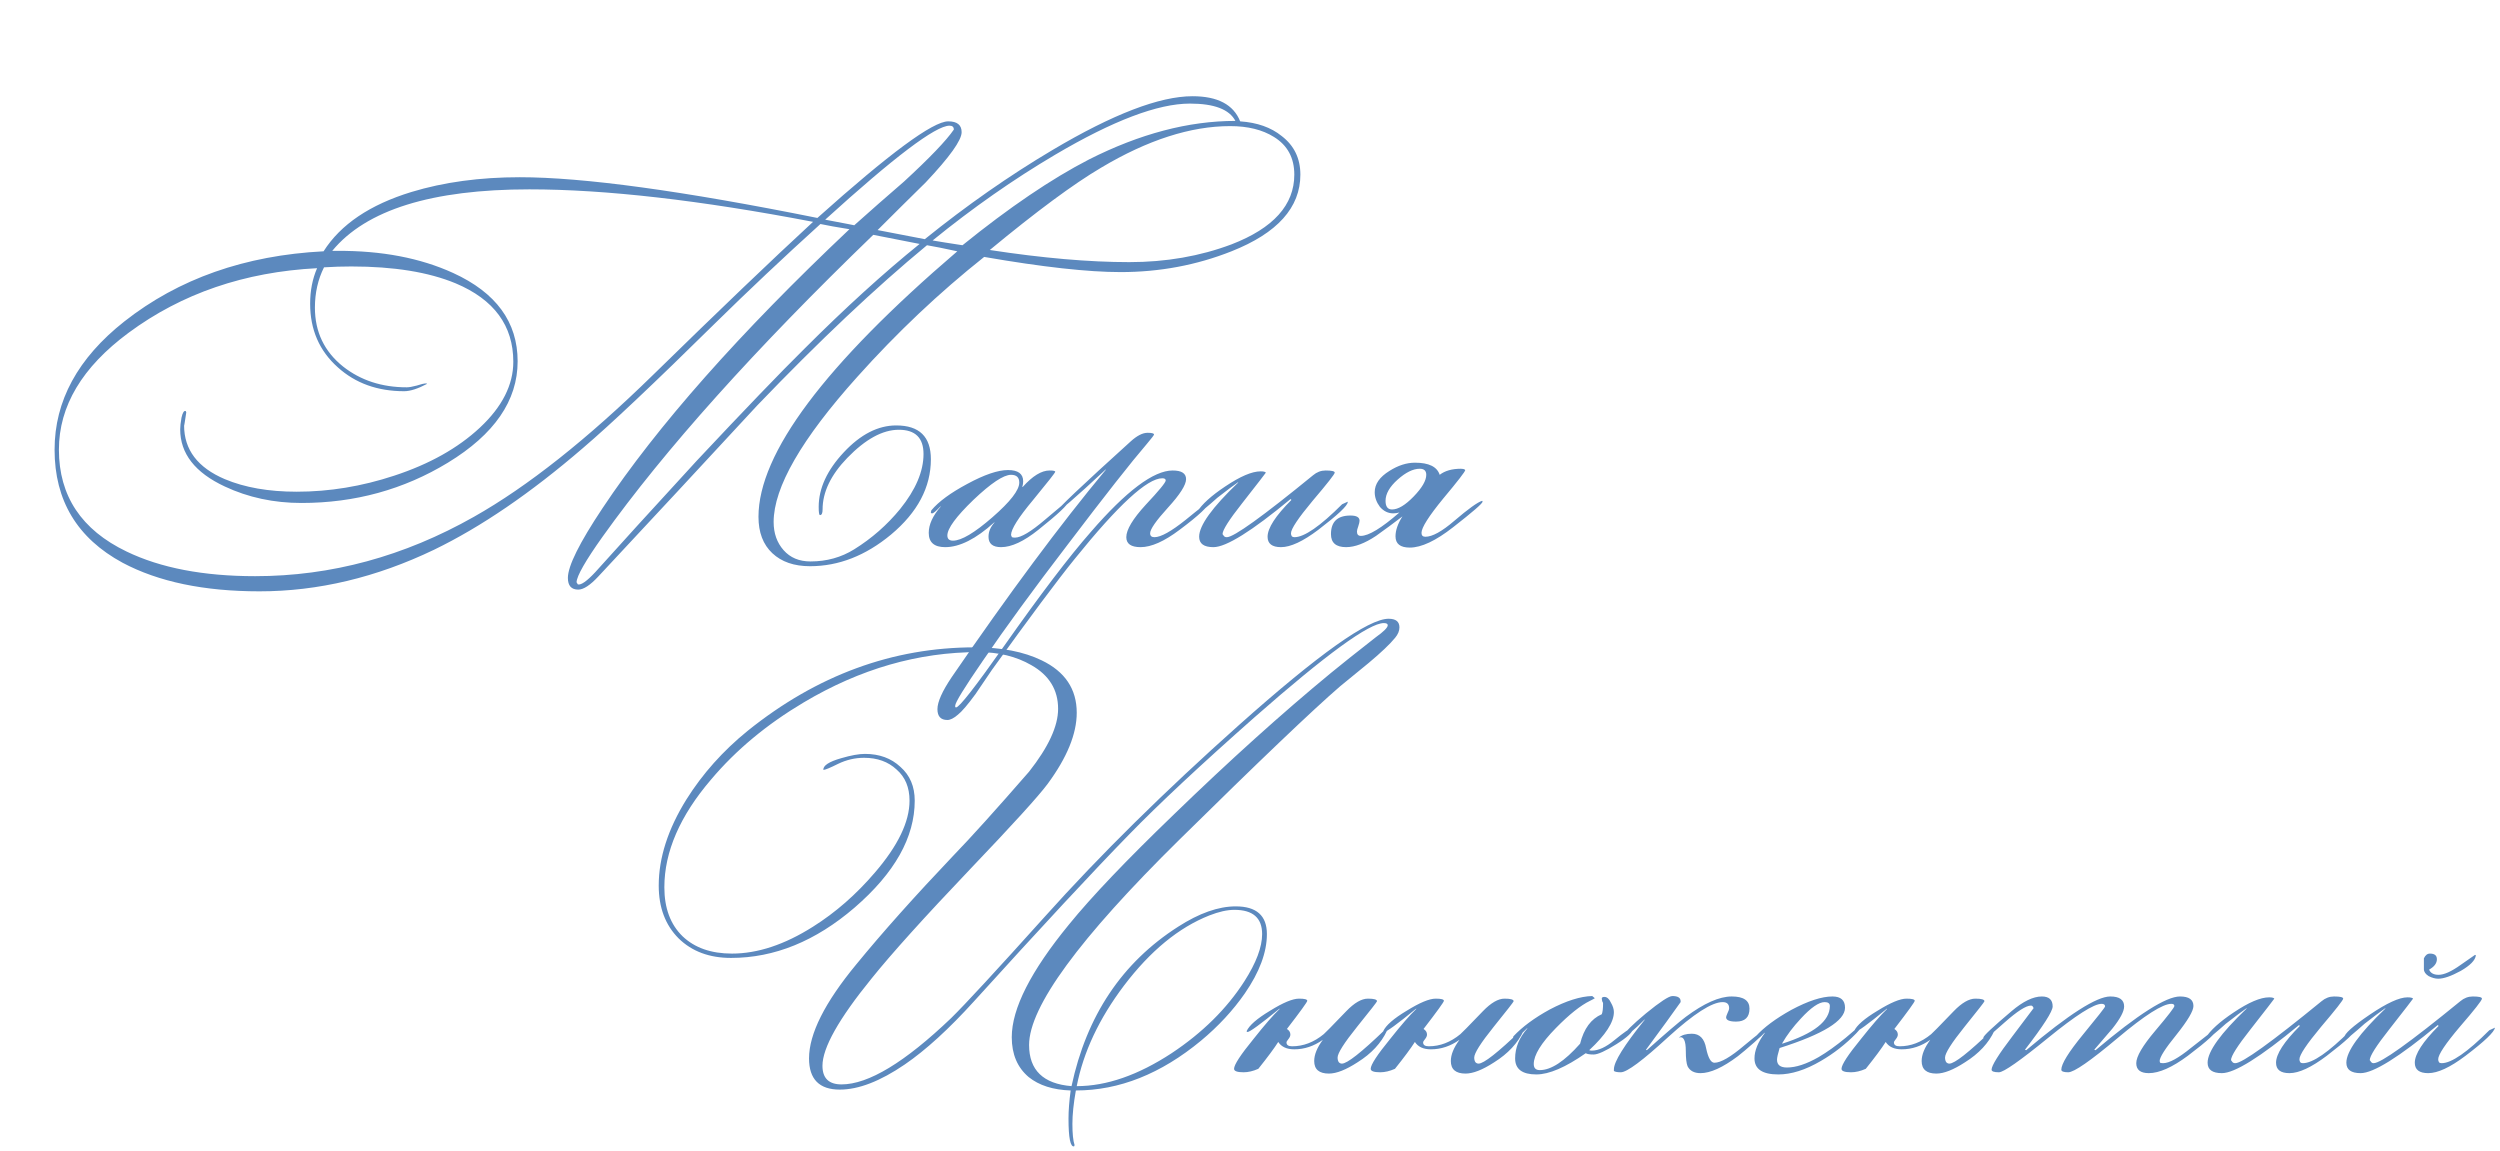
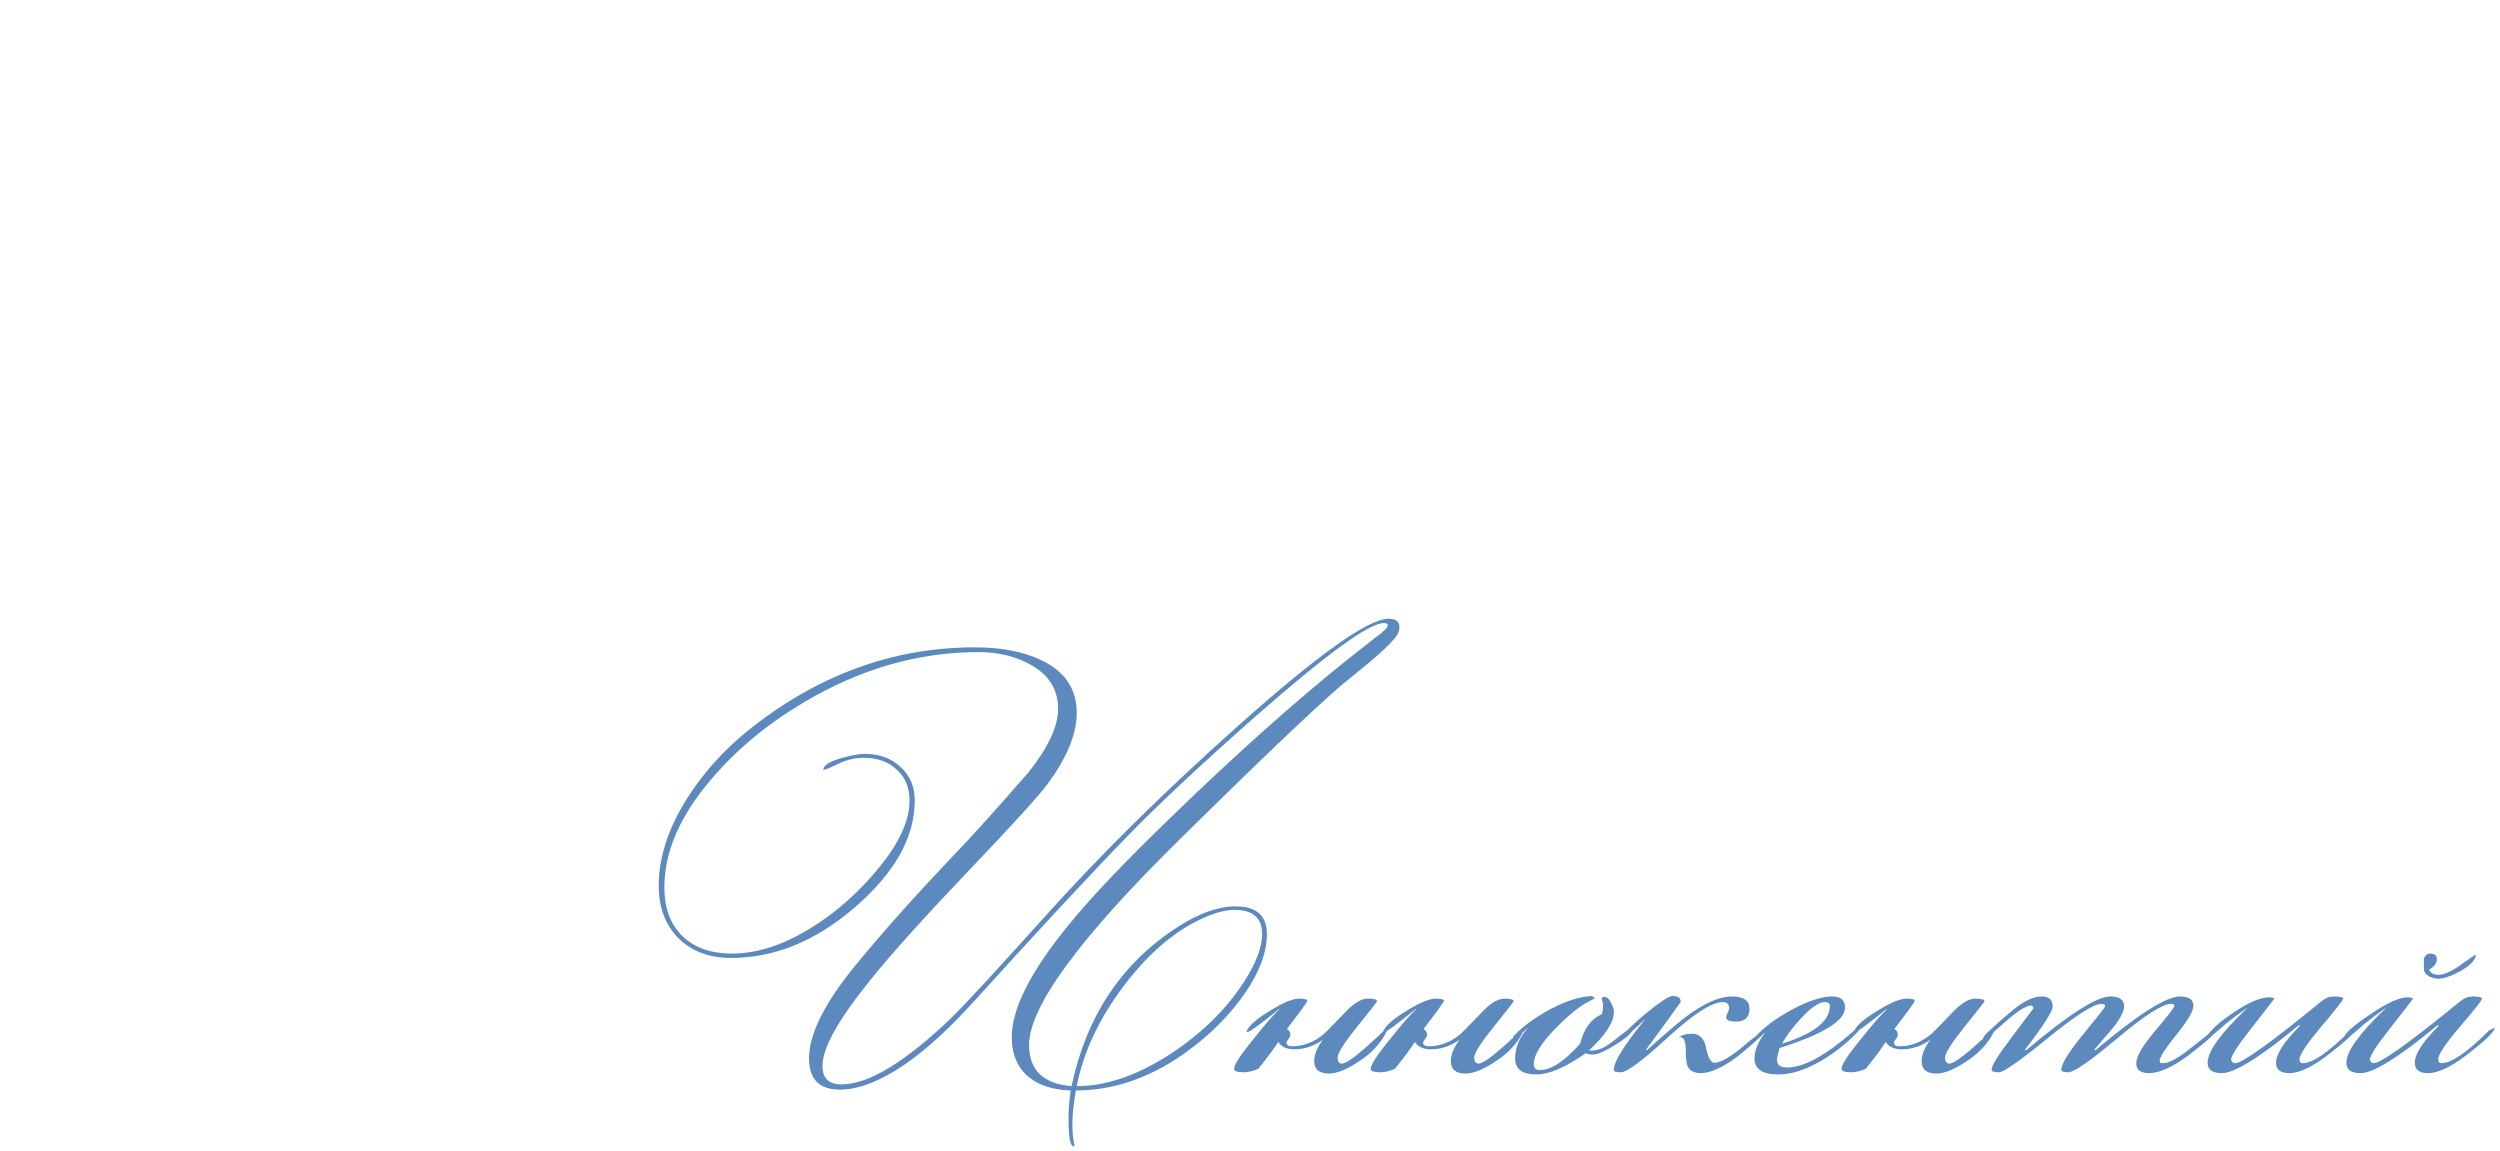
<svg xmlns="http://www.w3.org/2000/svg" width="404" height="186" viewBox="0 0 404 186" fill="none">
-   <path d="M210.14 28.22C210.14 33.54 206.43 37.67 199.01 40.61C193.363 42.85 187.39 43.97 181.09 43.97C175.817 43.97 168.467 43.153 159.04 41.52C151.76 47.307 144.923 53.77 138.53 60.91C129.523 70.943 125.02 78.76 125.02 84.36C125.02 86.18 125.557 87.697 126.63 88.91C127.703 90.123 129.15 90.73 130.97 90.73C133.583 90.73 135.94 90.077 138.04 88.77C140.887 86.997 143.36 84.827 145.46 82.26C147.98 79.133 149.24 76.17 149.24 73.37C149.24 70.757 147.91 69.45 145.25 69.45C142.637 69.45 139.86 70.967 136.92 74C134.26 76.753 132.93 79.53 132.93 82.33C132.93 82.937 132.79 83.24 132.51 83.24C132.37 83.24 132.3 82.797 132.3 81.91C132.3 78.923 133.653 75.983 136.36 73.09C139.067 70.197 141.89 68.75 144.83 68.75C148.563 68.75 150.43 70.57 150.43 74.21C150.43 78.737 148.283 82.797 143.99 86.39C139.883 89.797 135.52 91.5 130.9 91.5C128.333 91.5 126.303 90.8 124.81 89.4C123.317 88 122.57 86.04 122.57 83.52C122.57 73.253 133.28 58.95 154.7 40.61C152.553 40.143 150.92 39.817 149.8 39.63C141.54 46.443 132.393 55.077 122.36 65.53C113.82 74.77 105.257 83.987 96.67 93.18C95.363 94.58 94.29 95.28 93.45 95.28C92.33 95.28 91.77 94.65 91.77 93.39C91.77 91.477 93.637 87.72 97.37 82.12C106.19 68.867 119.49 53.84 137.27 37.04C135.217 36.713 133.653 36.433 132.58 36.2C126.607 41.613 120.913 46.98 115.5 52.3C105.747 61.913 98.653 68.61 94.22 72.39C85.773 79.67 77.747 85.153 70.14 88.84C60.807 93.32 51.403 95.56 41.93 95.56C32.97 95.56 25.597 94.02 19.81 90.94C12.483 86.973 8.82 80.883 8.82 72.67C8.82 64.783 12.577 57.877 20.09 51.95C28.863 45.043 39.597 41.263 52.29 40.61C55.043 36.27 59.78 33.073 66.5 31.02C71.727 29.433 77.56 28.64 84 28.64C94.267 28.64 110.297 30.833 132.09 35.22C143.71 24.813 150.757 19.61 153.23 19.61C154.677 19.61 155.4 20.193 155.4 21.36C155.4 22.667 153.463 25.373 149.59 29.48C146.977 32.047 144.387 34.613 141.82 37.18L149.45 38.65C156.217 33.19 163.1 28.383 170.1 24.23C179.853 18.443 187.39 15.55 192.71 15.55C196.77 15.55 199.337 16.903 200.41 19.61C203.163 19.797 205.403 20.59 207.13 21.99C209.137 23.53 210.14 25.607 210.14 28.22ZM209.16 28.22C209.16 25.513 208.063 23.483 205.87 22.13C204.003 20.963 201.647 20.38 198.8 20.38C192.407 20.38 185.453 22.62 177.94 27.1C173.507 29.713 167.51 34.147 159.95 40.4C168.49 41.707 176.003 42.36 182.49 42.36C188.417 42.36 193.923 41.403 199.01 39.49C205.777 36.877 209.16 33.12 209.16 28.22ZM199.64 19.54C198.66 17.673 196.21 16.74 192.29 16.74C187.11 16.74 179.853 19.493 170.52 25C163.8 28.967 157.197 33.587 150.71 38.86C151.783 39.047 153.393 39.303 155.54 39.63C163.1 33.517 169.913 28.897 175.98 25.77C184.193 21.617 192.08 19.54 199.64 19.54ZM154.14 20.94C154.14 20.52 153.907 20.31 153.44 20.31C151.2 20.31 144.503 25.373 133.35 35.5C136.57 36.107 138.133 36.41 138.04 36.41C140.7 34.03 143.383 31.673 146.09 29.34C150.243 25.513 152.927 22.713 154.14 20.94ZM148.61 39.42C143.617 38.44 141.12 37.95 141.12 37.95C121.987 56.43 107.403 72.693 97.37 86.74C94.617 90.613 93.217 93.063 93.17 94.09L93.38 94.44C93.893 94.58 94.827 93.927 96.18 92.48C99.773 88.467 105.233 82.47 112.56 74.49C120.26 66.277 126.07 60.233 129.99 56.36C136.57 49.78 142.777 44.133 148.61 39.42ZM131.39 35.85C113.143 32.35 97.86 30.6 85.54 30.6C69.767 30.6 59.15 33.913 53.69 40.54H54.46C61.647 40.493 67.9 41.683 73.22 44.11C80.173 47.283 83.65 52.043 83.65 58.39C83.65 64.737 79.893 70.197 72.38 74.77C65.24 79.11 57.353 81.28 48.72 81.28C44.24 81.28 40.11 80.393 36.33 78.62C31.523 76.38 29.12 73.3 29.12 69.38C29.12 68.913 29.19 68.283 29.33 67.49C29.517 66.65 29.75 66.3 30.03 66.44L30.1 66.65C29.867 68.237 29.75 68.937 29.75 68.75C29.75 72.67 31.943 75.563 36.33 77.43C39.55 78.783 43.423 79.46 47.95 79.46C53.223 79.46 58.473 78.597 63.7 76.87C69.393 75.003 74.013 72.413 77.56 69.1C81.153 65.74 82.95 62.193 82.95 58.46C82.95 52.627 79.847 48.403 73.64 45.79C69.253 43.97 63.63 43.06 56.77 43.06C55.323 43.06 53.853 43.107 52.36 43.2C51.38 45.16 50.89 47.33 50.89 49.71C50.89 53.63 52.407 56.803 55.44 59.23C58.287 61.47 61.717 62.59 65.73 62.59C66.103 62.59 66.64 62.497 67.34 62.31C68.04 62.077 68.553 61.96 68.88 61.96L69.02 62.03C67.527 62.823 66.29 63.22 65.31 63.22C61.017 63.22 57.447 61.937 54.6 59.37C51.613 56.71 50.12 53.28 50.12 49.08C50.12 46.98 50.493 45.067 51.24 43.34C39.527 43.947 29.377 47.423 20.79 53.77C13.277 59.323 9.52 65.623 9.52 72.67C9.52 80.137 13.16 85.62 20.44 89.12C25.947 91.78 32.877 93.11 41.23 93.11C53.503 93.11 65.287 89.913 76.58 83.52C85.26 78.62 94.92 70.967 105.56 60.56C116.2 50.153 124.81 41.917 131.39 35.85ZM172.624 81.07C172.624 81.537 171.014 83.053 167.794 85.62C165.461 87.487 163.454 88.42 161.774 88.42C160.421 88.42 159.744 87.86 159.744 86.74C159.744 85.9 160.071 85.13 160.724 84.43H160.654C157.714 87.09 155.078 88.42 152.744 88.42C150.971 88.42 150.084 87.65 150.084 86.11C150.084 84.757 150.738 83.333 152.044 81.84H151.974C151.274 82.587 150.831 82.96 150.644 82.96C150.551 82.96 150.481 82.937 150.434 82.89V82.75C150.434 82.75 150.458 82.657 150.504 82.47C151.671 81.07 153.608 79.647 156.314 78.2C159.068 76.707 161.261 75.96 162.894 75.96C164.528 75.96 165.344 76.567 165.344 77.78C165.344 78.06 165.298 78.363 165.204 78.69H165.274C166.861 76.917 168.308 76.03 169.614 76.03C170.221 76.03 170.524 76.1 170.524 76.24C170.524 76.38 169.334 77.897 166.954 80.79C164.574 83.637 163.384 85.527 163.384 86.46L163.524 86.81C163.664 86.857 163.828 86.88 164.014 86.88C164.994 86.88 166.604 85.923 168.844 84.01C171.131 82.05 172.368 81.047 172.554 81C172.601 81.047 172.624 81.07 172.624 81.07ZM164.714 77.99C164.714 77.15 164.271 76.73 163.384 76.73C162.171 76.73 160.141 78.083 157.294 80.79C154.494 83.497 153.094 85.41 153.094 86.53C153.094 87.09 153.398 87.37 154.004 87.37C155.358 87.37 157.481 86.11 160.374 83.59C163.268 81.07 164.714 79.203 164.714 77.99ZM195.45 81.07C195.357 81.77 193.747 83.287 190.62 85.62C188.147 87.487 186.047 88.42 184.32 88.42C182.78 88.42 182.01 87.883 182.01 86.81C182.01 85.597 183.06 83.847 185.16 81.56C187.307 79.273 188.38 77.967 188.38 77.64C188.38 77.407 188.194 77.29 187.82 77.29C185.394 77.29 180.68 81.63 173.68 90.31C170.88 93.763 166.424 99.737 160.31 108.23C159.424 109.537 158.537 110.843 157.65 112.15C156.39 113.877 155.434 114.997 154.78 115.51C154.127 116.07 153.567 116.35 153.1 116.35C152.027 116.35 151.49 115.767 151.49 114.6C151.49 113.433 152.26 111.707 153.8 109.42C163.04 95.933 171.347 84.757 178.72 75.89H178.65C173.704 80.51 171.02 82.82 170.6 82.82C170.834 82.26 174.87 78.433 182.71 71.34C183.737 70.407 184.647 69.94 185.44 69.94C186.14 69.94 186.49 70.033 186.49 70.22C186.49 70.313 186.117 70.803 185.37 71.69C182.804 74.677 178.51 80.137 172.49 88.07C166.984 95.257 162.434 101.487 158.84 106.76C155.854 111.1 154.36 113.527 154.36 114.04V114.25C154.407 114.297 154.454 114.32 154.5 114.32C155.014 114.32 157.604 111.007 162.27 104.38C168.15 96.027 172.817 89.89 176.27 85.97C182.01 79.343 186.42 76.03 189.5 76.03C190.947 76.03 191.67 76.497 191.67 77.43C191.67 78.363 190.69 79.903 188.73 82.05C186.817 84.15 185.86 85.527 185.86 86.18C185.86 86.6 186.094 86.81 186.56 86.81C187.587 86.81 189.267 85.877 191.6 84.01C193.934 82.097 195.217 81.117 195.45 81.07ZM217.792 81.14C217.792 81.7 216.206 83.193 213.032 85.62C210.559 87.487 208.552 88.42 207.012 88.42C205.566 88.42 204.842 87.86 204.842 86.74C204.842 85.34 206.126 83.357 208.692 80.79L208.552 80.65C202.299 85.83 198.146 88.42 196.092 88.42C194.552 88.42 193.782 87.86 193.782 86.74C193.782 84.92 195.882 82.003 200.082 77.99V77.92C199.336 78.433 198.216 79.273 196.722 80.44C196.162 80.953 195.322 81.677 194.202 82.61C193.922 82.797 193.689 82.89 193.502 82.89L193.432 82.75C194.226 81.49 195.742 80.113 197.982 78.62C200.409 76.987 202.322 76.17 203.722 76.17C204.189 76.17 204.469 76.24 204.562 76.38C204.516 76.473 203.232 78.13 200.712 81.35C198.612 84.01 197.562 85.667 197.562 86.32C197.609 86.367 197.679 86.46 197.772 86.6C197.866 86.74 198.029 86.81 198.262 86.81C199.382 86.81 204.026 83.473 212.192 76.8C212.799 76.287 213.476 76.03 214.222 76.03C215.202 76.03 215.692 76.147 215.692 76.38C215.692 76.613 214.502 78.13 212.122 80.93C209.789 83.73 208.622 85.48 208.622 86.18C208.622 86.367 208.669 86.53 208.762 86.67C208.856 86.763 208.996 86.81 209.182 86.81C210.769 86.81 213.336 85.037 216.882 81.49L217.792 81.07V81.14ZM239.584 81.07C239.584 81.35 237.998 82.727 234.824 85.2C232.024 87.393 229.691 88.49 227.824 88.49C226.284 88.49 225.514 87.883 225.514 86.67C225.514 85.69 225.888 84.617 226.634 83.45C225.234 84.523 223.811 85.573 222.364 86.6C220.544 87.813 218.934 88.42 217.534 88.42C215.901 88.42 215.084 87.72 215.084 86.32C215.084 84.313 216.134 83.31 218.234 83.31C219.214 83.31 219.704 83.59 219.704 84.15C219.704 84.337 219.634 84.64 219.494 85.06C219.354 85.433 219.284 85.713 219.284 85.9C219.284 86.367 219.494 86.6 219.914 86.6C221.174 86.6 223.251 85.34 226.144 82.82C225.771 82.913 225.444 82.96 225.164 82.96C224.324 82.96 223.601 82.61 222.994 81.91C222.434 81.163 222.154 80.37 222.154 79.53C222.154 78.223 222.948 77.08 224.534 76.1C225.934 75.213 227.311 74.77 228.664 74.77C230.904 74.77 232.234 75.423 232.654 76.73C233.494 76.077 234.638 75.75 236.084 75.75C236.364 75.75 236.574 75.797 236.714 75.89L236.784 75.96C236.784 76.193 235.594 77.733 233.214 80.58C230.881 83.427 229.714 85.27 229.714 86.11C229.714 86.53 229.924 86.74 230.344 86.74C231.464 86.74 233.028 85.877 235.034 84.15C237.274 82.237 238.768 81.163 239.514 80.93C239.561 80.977 239.584 81.023 239.584 81.07ZM230.484 76.73C230.484 76.077 230.134 75.75 229.434 75.75C228.361 75.75 227.171 76.333 225.864 77.5C224.558 78.667 223.904 79.81 223.904 80.93C223.904 81.863 224.254 82.33 224.954 82.33C225.934 82.33 227.101 81.63 228.454 80.23C229.808 78.83 230.484 77.663 230.484 76.73Z" fill="#5C89BE" />
  <path d="M226.15 101.39C226.15 101.95 225.917 102.51 225.45 103.07C224.61 104.097 223.187 105.45 221.18 107.13C219.64 108.39 218.1 109.65 216.56 110.91C212.127 114.737 203.47 122.997 190.59 135.69C174.397 151.65 166.3 162.71 166.3 168.87C166.3 172.93 168.587 175.147 173.16 175.52C175.587 164.133 181.327 155.547 190.38 149.76C193.787 147.567 196.89 146.47 199.69 146.47C203.05 146.47 204.73 147.963 204.73 150.95C204.73 153.89 203.54 157.087 201.16 160.54C199.247 163.293 196.89 165.837 194.09 168.17C187.603 173.537 180.86 176.22 173.86 176.22C173.487 178.32 173.3 180.117 173.3 181.61C173.3 183.197 173.417 184.34 173.65 185.04L173.58 185.25C172.973 185.39 172.67 183.897 172.67 180.77C172.67 179.463 172.787 177.947 173.02 176.22C170.173 176.127 167.91 175.403 166.23 174.05C164.41 172.51 163.5 170.363 163.5 167.61C163.5 162.99 166.58 156.923 172.74 149.41C176.38 144.93 182.003 139.027 189.61 131.7C198.663 122.927 207.157 115.273 215.09 108.74C216.677 107.433 219.08 105.52 222.3 103C223.607 102.067 224.26 101.413 224.26 101.04C224.26 100.807 224.05 100.69 223.63 100.69C221.25 100.69 214.297 105.753 202.77 115.88C193.997 123.627 187.207 129.973 182.4 134.92C176.613 140.847 168.283 149.807 157.41 161.8C153.35 166.28 149.617 169.687 146.21 172.02C142.243 174.727 138.743 176.08 135.71 176.08C132.397 176.08 130.74 174.4 130.74 171.04C130.74 167.073 133.283 162.01 138.37 155.85C142.57 150.717 147.797 144.86 154.05 138.28C156.897 135.34 160.98 130.813 166.3 124.7C169.427 120.733 170.99 117.35 170.99 114.55C170.99 111.47 169.543 109.113 166.65 107.48C164.223 106.08 161.377 105.38 158.11 105.38C148.403 105.38 139 108.087 129.9 113.5C123.927 117.047 118.933 121.2 114.92 125.96C109.88 131.84 107.36 137.65 107.36 143.39C107.36 146.75 108.34 149.387 110.3 151.3C112.26 153.167 114.92 154.1 118.28 154.1C122.433 154.1 126.797 152.653 131.37 149.76C135.01 147.473 138.347 144.557 141.38 141.01C145.113 136.67 146.98 132.797 146.98 129.39C146.98 127.243 146.28 125.563 144.88 124.35C143.527 123.09 141.777 122.46 139.63 122.46C138.183 122.46 136.783 122.787 135.43 123.44C134.123 124.093 133.33 124.42 133.05 124.42C133.003 123.72 133.96 123.09 135.92 122.53C137.507 122.063 138.79 121.83 139.77 121.83C142.103 121.83 144.017 122.53 145.51 123.93C147.05 125.283 147.82 127.103 147.82 129.39C147.82 135.317 144.577 141.08 138.09 146.68C131.79 152.093 125.14 154.8 118.14 154.8C114.64 154.8 111.817 153.75 109.67 151.65C107.523 149.503 106.45 146.657 106.45 143.11C106.45 138.63 107.943 133.987 110.93 129.18C113.543 125.027 116.833 121.34 120.8 118.12C132 109.113 144.25 104.61 157.55 104.61C161.843 104.61 165.437 105.31 168.33 106.71C172.11 108.53 174 111.353 174 115.18C174 118.587 172.437 122.413 169.31 126.66C167.863 128.62 163.687 133.217 156.78 140.45C149.36 148.243 144.04 154.147 140.82 158.16C135.547 164.647 132.91 169.337 132.91 172.23C132.91 174.237 133.937 175.24 135.99 175.24C140.33 175.24 146.233 171.67 153.7 164.53C155.94 162.337 161.003 156.853 168.89 148.08C177.757 138.187 188.21 127.873 200.25 117.14C213.083 105.707 221.133 99.99 224.4 99.99C225.567 99.99 226.15 100.457 226.15 101.39ZM203.96 150.95C203.96 148.337 202.467 147.03 199.48 147.03C198.313 147.03 196.96 147.333 195.42 147.94C190.473 149.9 185.877 153.68 181.63 159.28C177.617 164.6 175.073 170.013 174 175.52C178.807 175.52 183.917 173.747 189.33 170.2C194.323 166.887 198.243 163.013 201.09 158.58C203.003 155.593 203.96 153.05 203.96 150.95ZM224.135 166.56C223.201 168.567 221.615 170.27 219.375 171.67C217.508 172.883 215.968 173.49 214.755 173.49C213.168 173.49 212.375 172.813 212.375 171.46C212.375 170.433 212.841 169.29 213.775 168.03C212.328 169.057 210.788 169.57 209.155 169.57C207.941 169.57 207.078 169.173 206.565 168.38C205.911 169.407 204.838 170.853 203.345 172.72C202.505 173.093 201.711 173.28 200.965 173.28C199.938 173.28 199.425 173.093 199.425 172.72C199.425 172.067 200.475 170.457 202.575 167.89C204.348 165.65 205.748 164.04 206.775 163.06V162.99C203.695 165.51 201.968 166.77 201.595 166.77C201.501 166.77 201.455 166.723 201.455 166.63C201.875 165.697 203.135 164.6 205.235 163.34C207.335 162.033 208.898 161.38 209.925 161.38C210.811 161.38 211.255 161.497 211.255 161.73C211.255 161.917 210.158 163.433 207.965 166.28C208.338 166.513 208.525 166.817 208.525 167.19C208.525 167.423 208.408 167.68 208.175 167.96C207.988 168.193 207.895 168.357 207.895 168.45C207.895 168.87 208.198 169.08 208.805 169.08C210.625 169.08 212.328 168.427 213.915 167.12C214.008 167.073 215.221 165.837 217.555 163.41C218.861 162.057 220.028 161.38 221.055 161.38C222.035 161.38 222.525 161.52 222.525 161.8C222.525 161.893 221.451 163.27 219.305 165.93C217.205 168.543 216.155 170.2 216.155 170.9C216.155 171.227 216.225 171.483 216.365 171.67C216.505 171.81 216.668 171.88 216.855 171.88C217.695 171.88 219.981 170.083 223.715 166.49H223.925C224.018 166.49 224.088 166.513 224.135 166.56ZM246.215 166.56C245.282 168.567 243.695 170.27 241.455 171.67C239.588 172.883 238.048 173.49 236.835 173.49C235.248 173.49 234.455 172.813 234.455 171.46C234.455 170.433 234.922 169.29 235.855 168.03C234.408 169.057 232.868 169.57 231.235 169.57C230.022 169.57 229.158 169.173 228.645 168.38C227.992 169.407 226.918 170.853 225.425 172.72C224.585 173.093 223.792 173.28 223.045 173.28C222.018 173.28 221.505 173.093 221.505 172.72C221.505 172.067 222.555 170.457 224.655 167.89C226.428 165.65 227.828 164.04 228.855 163.06V162.99C225.775 165.51 224.048 166.77 223.675 166.77C223.582 166.77 223.535 166.723 223.535 166.63C223.955 165.697 225.215 164.6 227.315 163.34C229.415 162.033 230.978 161.38 232.005 161.38C232.892 161.38 233.335 161.497 233.335 161.73C233.335 161.917 232.238 163.433 230.045 166.28C230.418 166.513 230.605 166.817 230.605 167.19C230.605 167.423 230.488 167.68 230.255 167.96C230.068 168.193 229.975 168.357 229.975 168.45C229.975 168.87 230.278 169.08 230.885 169.08C232.705 169.08 234.408 168.427 235.995 167.12C236.088 167.073 237.302 165.837 239.635 163.41C240.942 162.057 242.108 161.38 243.135 161.38C244.115 161.38 244.605 161.52 244.605 161.8C244.605 161.893 243.532 163.27 241.385 165.93C239.285 168.543 238.235 170.2 238.235 170.9C238.235 171.227 238.305 171.483 238.445 171.67C238.585 171.81 238.748 171.88 238.935 171.88C239.775 171.88 242.062 170.083 245.795 166.49H246.005C246.098 166.49 246.168 166.513 246.215 166.56ZM263.885 166.21C263.885 166.77 262.998 167.61 261.225 168.73C259.452 169.85 258.215 170.41 257.515 170.41C256.908 170.41 256.488 170.34 256.255 170.2C252.988 172.487 250.328 173.63 248.275 173.63C245.988 173.63 244.845 172.767 244.845 171.04C244.845 169.313 245.498 167.703 246.805 166.21V166.14C245.592 167.353 244.845 167.96 244.565 167.96C244.518 167.96 244.495 167.937 244.495 167.89V167.75C244.495 167.75 244.518 167.657 244.565 167.47C246.012 165.93 247.972 164.483 250.445 163.13C253.105 161.73 255.392 161.007 257.305 160.96L257.725 161.31C257.678 161.357 257.422 161.497 256.955 161.73C255.415 162.477 253.572 163.947 251.425 166.14C249.045 168.567 247.855 170.503 247.855 171.95C247.855 172.603 248.182 172.93 248.835 172.93C250.655 172.93 252.825 171.507 255.345 168.66C255.952 166.233 257.118 164.647 258.845 163.9C258.985 163.573 259.055 162.99 259.055 162.15C259.055 162.057 259.008 161.94 258.915 161.8C258.868 161.613 258.845 161.473 258.845 161.38C258.845 161.193 258.985 161.1 259.265 161.1C259.685 161.1 260.035 161.403 260.315 162.01C260.642 162.57 260.805 163.083 260.805 163.55C260.805 165.183 259.475 167.237 256.815 169.71C256.955 169.757 257.095 169.78 257.235 169.78C258.308 169.78 259.522 169.22 260.875 168.1C262.415 166.84 263.395 166.163 263.815 166.07C263.862 166.117 263.885 166.163 263.885 166.21ZM285.658 166.14C285.658 166.373 284.935 167.143 283.488 168.45C282.322 169.477 281.435 170.223 280.828 170.69C278.402 172.51 276.395 173.42 274.808 173.42C273.782 173.42 273.082 173.047 272.708 172.3C272.522 171.833 272.428 171.017 272.428 169.85C272.428 168.123 272.055 167.4 271.308 167.68C271.775 167.26 272.475 167.05 273.408 167.05C274.668 167.05 275.438 167.843 275.718 169.43C276.045 170.97 276.488 171.74 277.048 171.74C278.075 171.74 279.685 170.807 281.878 168.94C284.118 167.073 285.378 166.117 285.658 166.07V166.14ZM282.718 162.99C282.718 164.39 281.995 165.09 280.548 165.09C279.475 165.09 278.938 164.857 278.938 164.39C278.938 164.297 279.008 164.087 279.148 163.76C279.335 163.387 279.428 163.107 279.428 162.92C279.428 162.267 279.078 161.94 278.378 161.94C276.652 161.94 273.712 163.83 269.558 167.61C265.452 171.39 262.908 173.28 261.928 173.28C261.368 173.28 260.995 173.21 260.808 173.07C260.808 173.023 260.808 172.93 260.808 172.79C260.808 171.577 262.465 168.917 265.778 164.81V164.74C264.052 166.467 263.002 167.33 262.628 167.33C262.535 167.33 262.488 167.307 262.488 167.26C262.582 166.793 263.748 165.627 265.988 163.76C268.275 161.893 269.698 160.96 270.258 160.96C271.145 160.96 271.588 161.24 271.588 161.8V161.94C270.375 163.667 268.508 166.233 265.988 169.64L266.128 169.71C269.208 166.957 271.308 165.16 272.428 164.32C275.368 162.127 277.842 161.03 279.848 161.03C281.762 161.03 282.718 161.683 282.718 162.99ZM300.605 166.14C300.605 166.28 300.395 166.56 299.975 166.98C298.248 168.753 296.335 170.247 294.235 171.46C291.762 172.907 289.475 173.63 287.375 173.63C284.808 173.63 283.525 172.767 283.525 171.04C283.525 169.78 284.085 168.403 285.205 166.91H285.135C284.482 167.61 284.038 167.96 283.805 167.96C283.758 167.96 283.712 167.937 283.665 167.89V167.75C283.665 167.75 283.688 167.657 283.735 167.47C285.042 166.023 286.955 164.6 289.475 163.2C292.182 161.753 294.398 161.03 296.125 161.03C297.478 161.03 298.155 161.637 298.155 162.85C298.155 164.95 294.632 167.12 287.585 169.36C287.305 170.293 287.165 170.923 287.165 171.25C287.165 172.09 287.702 172.51 288.775 172.51C290.222 172.51 291.925 171.95 293.885 170.83C295.238 170.037 296.708 168.987 298.295 167.68C299.648 166.513 300.348 165.93 300.395 165.93C300.535 165.93 300.605 166 300.605 166.14ZM295.705 162.57C295.705 162.15 295.425 161.94 294.865 161.94C293.932 161.94 292.648 162.827 291.015 164.6C289.755 165.953 288.752 167.283 288.005 168.59V168.66C293.138 167.027 295.705 164.997 295.705 162.57ZM322.299 166.56C321.365 168.567 319.779 170.27 317.539 171.67C315.672 172.883 314.132 173.49 312.919 173.49C311.332 173.49 310.539 172.813 310.539 171.46C310.539 170.433 311.005 169.29 311.939 168.03C310.492 169.057 308.952 169.57 307.319 169.57C306.105 169.57 305.242 169.173 304.729 168.38C304.075 169.407 303.002 170.853 301.509 172.72C300.669 173.093 299.875 173.28 299.129 173.28C298.102 173.28 297.589 173.093 297.589 172.72C297.589 172.067 298.639 170.457 300.739 167.89C302.512 165.65 303.912 164.04 304.939 163.06V162.99C301.859 165.51 300.132 166.77 299.759 166.77C299.665 166.77 299.619 166.723 299.619 166.63C300.039 165.697 301.299 164.6 303.399 163.34C305.499 162.033 307.062 161.38 308.089 161.38C308.975 161.38 309.419 161.497 309.419 161.73C309.419 161.917 308.322 163.433 306.129 166.28C306.502 166.513 306.689 166.817 306.689 167.19C306.689 167.423 306.572 167.68 306.339 167.96C306.152 168.193 306.059 168.357 306.059 168.45C306.059 168.87 306.362 169.08 306.969 169.08C308.789 169.08 310.492 168.427 312.079 167.12C312.172 167.073 313.385 165.837 315.719 163.41C317.025 162.057 318.192 161.38 319.219 161.38C320.199 161.38 320.689 161.52 320.689 161.8C320.689 161.893 319.615 163.27 317.469 165.93C315.369 168.543 314.319 170.2 314.319 170.9C314.319 171.227 314.389 171.483 314.529 171.67C314.669 171.81 314.832 171.88 315.019 171.88C315.859 171.88 318.145 170.083 321.879 166.49H322.089C322.182 166.49 322.252 166.513 322.299 166.56ZM358.379 166.14C358.379 166.7 356.769 168.193 353.549 170.62C351.029 172.487 348.929 173.42 347.249 173.42C345.896 173.42 345.219 172.883 345.219 171.81C345.219 170.737 346.246 168.987 348.299 166.56C350.352 164.133 351.379 162.803 351.379 162.57C351.379 162.337 351.216 162.22 350.889 162.22C349.489 162.22 346.596 164.063 342.209 167.75C337.822 171.437 335.162 173.28 334.229 173.28C333.482 173.28 333.109 173.14 333.109 172.86C333.109 171.927 334.276 170.037 336.609 167.19C338.989 164.297 340.179 162.78 340.179 162.64C340.179 162.36 339.992 162.22 339.619 162.22C338.359 162.22 335.466 164.063 330.939 167.75C326.412 171.437 323.776 173.28 323.029 173.28C322.236 173.28 321.839 173.14 321.839 172.86C321.839 172.207 322.959 170.41 325.199 167.47C327.439 164.483 328.582 162.967 328.629 162.92C328.536 162.64 328.396 162.5 328.209 162.5C327.416 162.5 325.992 163.41 323.939 165.23C321.886 167.05 320.836 167.96 320.789 167.96C320.602 167.96 320.509 167.867 320.509 167.68C320.509 167.4 322.026 165.977 325.059 163.41C326.926 161.823 328.559 161.03 329.959 161.03C331.126 161.03 331.709 161.567 331.709 162.64C331.709 163.433 330.216 165.767 327.229 169.64L327.439 169.71C334.299 163.923 338.826 161.03 341.019 161.03C342.512 161.03 343.259 161.567 343.259 162.64C343.259 163.433 342.629 164.623 341.369 166.21C340.389 167.33 339.409 168.473 338.429 169.64L338.639 169.71C345.499 163.923 350.049 161.03 352.289 161.03C353.736 161.03 354.459 161.543 354.459 162.57C354.459 163.363 353.549 164.903 351.729 167.19C349.909 169.43 348.999 170.853 348.999 171.46L349.069 171.74C349.209 171.787 349.372 171.81 349.559 171.81C350.539 171.81 352.032 170.993 354.039 169.36C356.559 167.353 358.006 166.257 358.379 166.07V166.14ZM380.759 166.14C380.759 166.7 379.173 168.193 375.999 170.62C373.526 172.487 371.519 173.42 369.979 173.42C368.533 173.42 367.809 172.86 367.809 171.74C367.809 170.34 369.093 168.357 371.659 165.79L371.519 165.65C365.266 170.83 361.113 173.42 359.059 173.42C357.519 173.42 356.749 172.86 356.749 171.74C356.749 169.92 358.849 167.003 363.049 162.99V162.92C362.303 163.433 361.183 164.273 359.689 165.44C359.129 165.953 358.289 166.677 357.169 167.61C356.889 167.797 356.656 167.89 356.469 167.89L356.399 167.75C357.193 166.49 358.709 165.113 360.949 163.62C363.376 161.987 365.289 161.17 366.689 161.17C367.156 161.17 367.436 161.24 367.529 161.38C367.483 161.473 366.199 163.13 363.679 166.35C361.579 169.01 360.529 170.667 360.529 171.32C360.576 171.367 360.646 171.46 360.739 171.6C360.833 171.74 360.996 171.81 361.229 171.81C362.349 171.81 366.993 168.473 375.159 161.8C375.766 161.287 376.443 161.03 377.189 161.03C378.169 161.03 378.659 161.147 378.659 161.38C378.659 161.613 377.469 163.13 375.089 165.93C372.756 168.73 371.589 170.48 371.589 171.18C371.589 171.367 371.636 171.53 371.729 171.67C371.823 171.763 371.963 171.81 372.149 171.81C373.736 171.81 376.303 170.037 379.849 166.49L380.759 166.07V166.14ZM400.101 154.38C400.008 155.173 399.191 156.013 397.651 156.9C396.111 157.74 394.898 158.16 394.011 158.16C393.544 158.16 393.031 158.02 392.471 157.74C391.958 157.413 391.701 157.04 391.701 156.62V154.87C391.934 154.357 392.261 154.1 392.681 154.1C393.428 154.1 393.801 154.403 393.801 155.01C393.801 155.663 393.381 156.223 392.541 156.69C392.774 157.25 393.288 157.53 394.081 157.53C394.968 157.53 396.158 156.993 397.651 155.92C399.191 154.847 399.961 154.31 399.961 154.31C400.008 154.31 400.054 154.333 400.101 154.38ZM403.181 166.07C403.088 166.77 401.501 168.287 398.421 170.62C395.948 172.487 393.941 173.42 392.401 173.42C390.954 173.42 390.231 172.86 390.231 171.74C390.231 170.34 391.514 168.357 394.081 165.79L393.941 165.65C387.688 170.83 383.534 173.42 381.481 173.42C379.941 173.42 379.171 172.86 379.171 171.74C379.171 169.92 381.271 167.003 385.471 162.99V162.92C384.724 163.433 383.604 164.273 382.111 165.44C381.551 165.953 380.711 166.677 379.591 167.61C379.311 167.797 379.078 167.89 378.891 167.89C378.844 167.843 378.821 167.773 378.821 167.68C378.821 167.073 380.198 165.837 382.951 163.97C385.704 162.103 387.734 161.17 389.041 161.17C389.554 161.17 389.858 161.24 389.951 161.38C389.904 161.473 388.621 163.13 386.101 166.35C384.001 169.01 382.951 170.667 382.951 171.32C382.998 171.367 383.068 171.46 383.161 171.6C383.254 171.74 383.394 171.81 383.581 171.81C384.748 171.81 389.414 168.473 397.581 161.8C398.188 161.287 398.864 161.03 399.611 161.03C400.591 161.03 401.081 161.147 401.081 161.38C401.081 161.66 399.891 163.177 397.511 165.93C395.178 168.683 394.011 170.433 394.011 171.18C394.011 171.367 394.058 171.53 394.151 171.67C394.244 171.763 394.384 171.81 394.571 171.81C396.158 171.81 398.724 170.037 402.271 166.49L403.181 166.07Z" fill="#5C89BE" />
</svg>